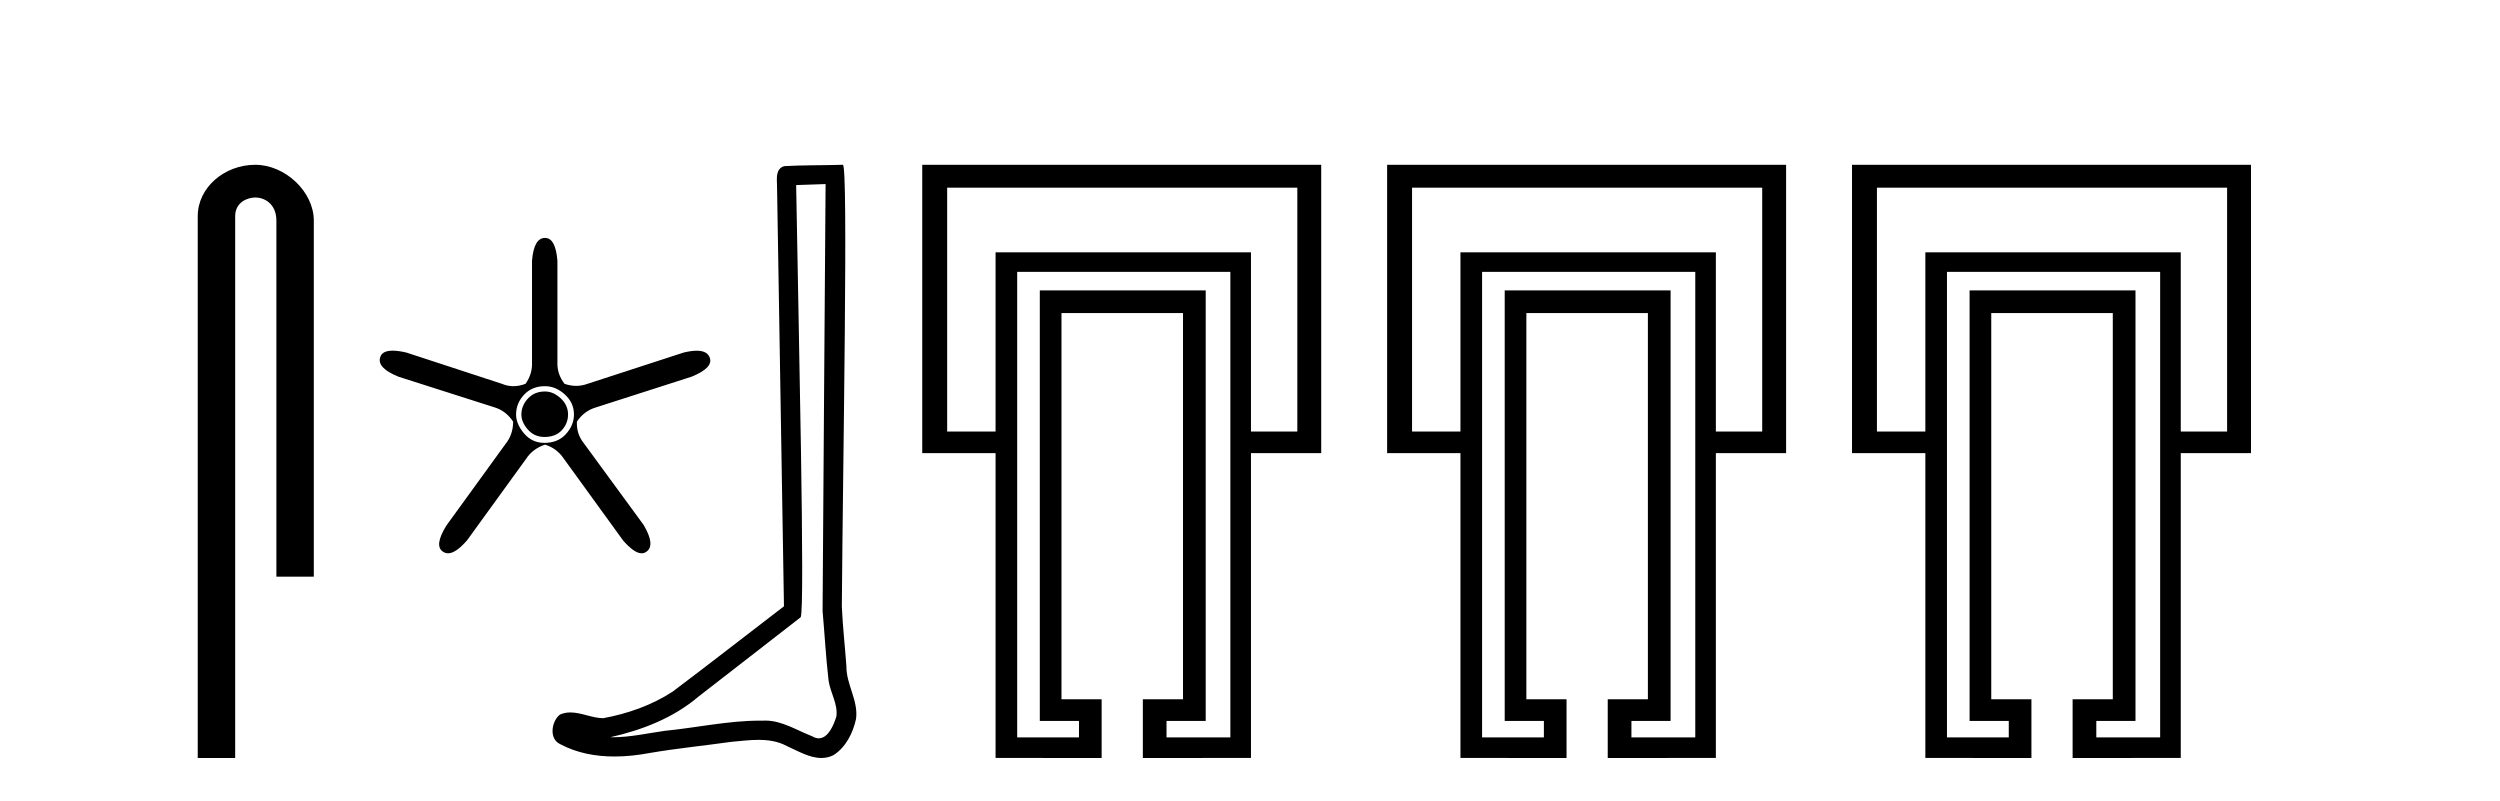
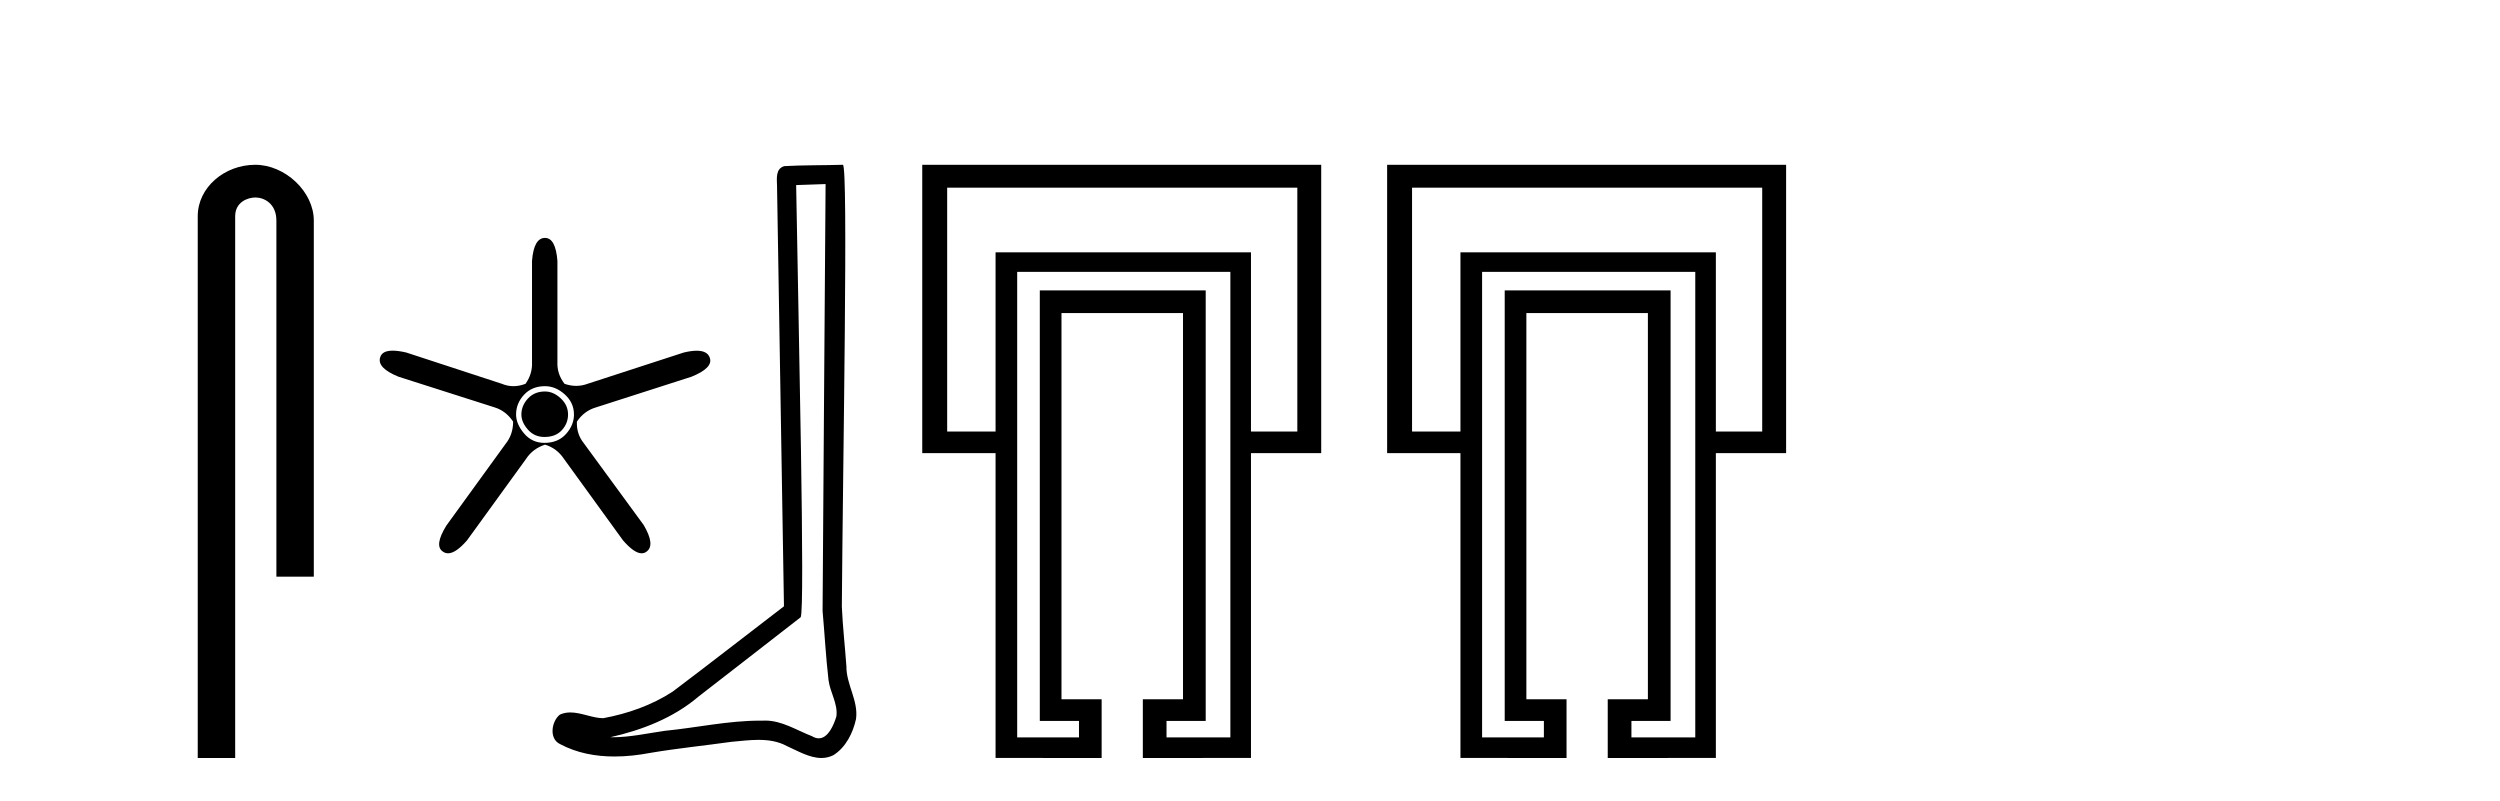
<svg xmlns="http://www.w3.org/2000/svg" width="128.0" height="41.0">
  <path d="M 13.069 8.437 C 11.5 8.437 10.124 9.591 10.124 11.072 L 10.124 38.809 L 12.041 38.809 L 12.041 11.072 C 12.041 10.346 12.68 10.111 13.081 10.111 C 13.502 10.111 14.151 10.406 14.151 11.296 L 14.151 29.526 L 16.067 29.526 L 16.067 11.296 C 16.067 9.813 14.598 8.437 13.069 8.437 Z" style="fill:#000000;stroke:none" />
  <path d="M 27.905 20.044 Q 27.36 20.044 27.028 20.407 Q 26.695 20.77 26.695 21.224 Q 26.695 21.617 27.028 21.995 Q 27.36 22.373 27.875 22.373 Q 28.449 22.373 28.767 22.025 Q 29.084 21.677 29.084 21.224 Q 29.084 20.74 28.706 20.392 Q 28.328 20.044 27.905 20.044 ZM 27.905 19.772 Q 28.449 19.772 28.918 20.195 Q 29.387 20.619 29.387 21.224 Q 29.387 21.768 28.978 22.222 Q 28.57 22.675 27.875 22.675 Q 27.239 22.675 26.831 22.191 Q 26.423 21.708 26.423 21.224 Q 26.423 20.649 26.831 20.211 Q 27.239 19.772 27.905 19.772 ZM 27.905 12.181 Q 27.33 12.181 27.239 13.361 L 27.239 18.532 Q 27.27 19.137 26.907 19.651 Q 26.589 19.772 26.287 19.772 Q 25.984 19.772 25.697 19.651 L 20.798 18.048 Q 20.39 17.954 20.104 17.954 Q 19.566 17.954 19.467 18.29 Q 19.286 18.835 20.405 19.288 L 25.334 20.861 Q 25.909 21.042 26.272 21.587 Q 26.272 22.252 25.879 22.736 L 22.854 26.909 Q 22.219 27.938 22.673 28.24 Q 22.795 28.329 22.94 28.329 Q 23.337 28.329 23.913 27.665 L 26.937 23.492 Q 27.27 22.978 27.905 22.766 Q 28.51 22.948 28.873 23.492 L 31.897 27.665 Q 32.472 28.329 32.853 28.329 Q 32.993 28.329 33.107 28.24 Q 33.56 27.907 32.955 26.879 L 29.901 22.706 Q 29.508 22.222 29.538 21.587 Q 29.901 21.042 30.506 20.861 L 35.405 19.288 Q 36.524 18.835 36.342 18.32 Q 36.222 17.957 35.67 17.957 Q 35.395 17.957 35.012 18.048 L 30.082 19.651 Q 29.795 19.757 29.5 19.757 Q 29.205 19.757 28.903 19.651 Q 28.51 19.137 28.54 18.532 L 28.54 13.361 Q 28.449 12.181 27.905 12.181 Z" style="fill:#000000;stroke:none" />
  <path d="M 42.27 9.424 C 42.22 16.711 42.162 23.997 42.116 31.284 C 42.222 32.464 42.284 33.649 42.421 34.826 C 42.502 35.455 42.912 36.041 42.822 36.685 C 42.689 37.12 42.403 37.802 41.92 37.802 C 41.813 37.802 41.697 37.769 41.57 37.691 C 40.788 37.391 40.043 36.894 39.182 36.894 C 39.135 36.894 39.087 36.895 39.038 36.898 C 38.995 36.898 38.953 36.897 38.91 36.897 C 37.273 36.897 35.664 37.259 34.039 37.418 C 33.152 37.544 32.267 37.747 31.367 37.747 C 31.329 37.747 31.291 37.746 31.253 37.745 C 32.878 37.378 34.483 36.757 35.763 35.665 C 37.505 34.31 39.253 32.963 40.993 31.604 C 41.228 31.314 40.88 16.507 40.763 9.476 C 41.265 9.459 41.767 9.441 42.27 9.424 ZM 43.155 8.437 C 43.155 8.437 43.154 8.437 43.154 8.437 C 42.294 8.465 41.013 8.452 40.155 8.506 C 39.697 8.639 39.777 9.152 39.784 9.52 C 39.902 16.694 40.021 23.868 40.139 31.042 C 38.237 32.496 36.352 33.973 34.439 35.412 C 33.369 36.109 32.131 36.543 30.882 36.772 C 30.323 36.766 29.759 36.477 29.202 36.477 C 29.024 36.477 28.846 36.507 28.67 36.586 C 28.241 36.915 28.093 37.817 28.667 38.093 C 29.531 38.557 30.493 38.733 31.462 38.733 C 32.074 38.733 32.688 38.663 33.282 38.55 C 34.663 38.315 36.057 38.178 37.443 37.982 C 37.899 37.942 38.372 37.881 38.838 37.881 C 39.342 37.881 39.838 37.953 40.293 38.201 C 40.84 38.444 41.445 38.809 42.054 38.809 C 42.258 38.809 42.462 38.768 42.665 38.668 C 43.304 38.27 43.673 37.528 43.829 36.81 C 43.957 35.873 43.325 35.044 43.336 34.114 C 43.263 33.096 43.147 32.08 43.102 31.061 C 43.154 23.698 43.438 8.437 43.155 8.437 Z" style="fill:#000000;stroke:none" />
  <path d="M 66.423 9.607 L 66.423 22.094 L 64.05 22.094 L 64.05 12.919 L 50.973 12.919 L 50.973 22.094 L 48.495 22.094 L 48.495 9.607 ZM 62.995 13.921 L 62.995 34.749 L 62.995 37.755 L 59.726 37.755 L 59.726 36.913 L 61.732 36.913 L 61.732 14.868 L 53.238 14.868 L 53.238 36.913 L 55.244 36.913 L 55.244 37.755 L 52.08 37.755 L 52.08 34.696 L 52.08 13.921 ZM 47.219 8.437 L 47.219 23.201 L 50.973 23.201 L 50.973 38.807 L 56.404 38.809 L 56.404 35.804 L 54.348 35.804 L 54.348 16.03 L 60.57 16.03 L 60.57 35.804 L 58.513 35.804 L 58.513 38.809 L 64.05 38.807 L 64.05 23.201 L 67.646 23.201 L 67.646 8.437 Z" style="fill:#000000;stroke:none" />
  <path d="M 90.225 9.607 L 90.225 22.094 L 87.852 22.094 L 87.852 12.919 L 74.775 12.919 L 74.775 22.094 L 72.297 22.094 L 72.297 9.607 ZM 86.798 13.921 L 86.798 34.749 L 86.798 37.755 L 83.529 37.755 L 83.529 36.913 L 85.534 36.913 L 85.534 14.868 L 77.041 14.868 L 77.041 36.913 L 79.047 36.913 L 79.047 37.755 L 75.883 37.755 L 75.883 34.696 L 75.883 13.921 ZM 71.021 8.437 L 71.021 23.201 L 74.775 23.201 L 74.775 38.807 L 80.207 38.809 L 80.207 35.804 L 78.15 35.804 L 78.15 16.03 L 84.372 16.03 L 84.372 35.804 L 82.316 35.804 L 82.316 38.809 L 87.852 38.807 L 87.852 23.201 L 91.449 23.201 L 91.449 8.437 Z" style="fill:#000000;stroke:none" />
-   <path d="M 114.028 9.607 L 114.028 22.094 L 111.655 22.094 L 111.655 12.919 L 98.578 12.919 L 98.578 22.094 L 96.099 22.094 L 96.099 9.607 ZM 110.6 13.921 L 110.6 34.749 L 110.6 37.755 L 107.331 37.755 L 107.331 36.913 L 109.337 36.913 L 109.337 14.868 L 100.843 14.868 L 100.843 36.913 L 102.849 36.913 L 102.849 37.755 L 99.685 37.755 L 99.685 34.696 L 99.685 13.921 ZM 94.823 8.437 L 94.823 23.201 L 98.578 23.201 L 98.578 38.807 L 104.009 38.809 L 104.009 35.804 L 101.952 35.804 L 101.952 16.03 L 108.175 16.03 L 108.175 35.804 L 106.118 35.804 L 106.118 38.809 L 111.655 38.807 L 111.655 23.201 L 115.251 23.201 L 115.251 8.437 Z" style="fill:#000000;stroke:none" />
</svg>